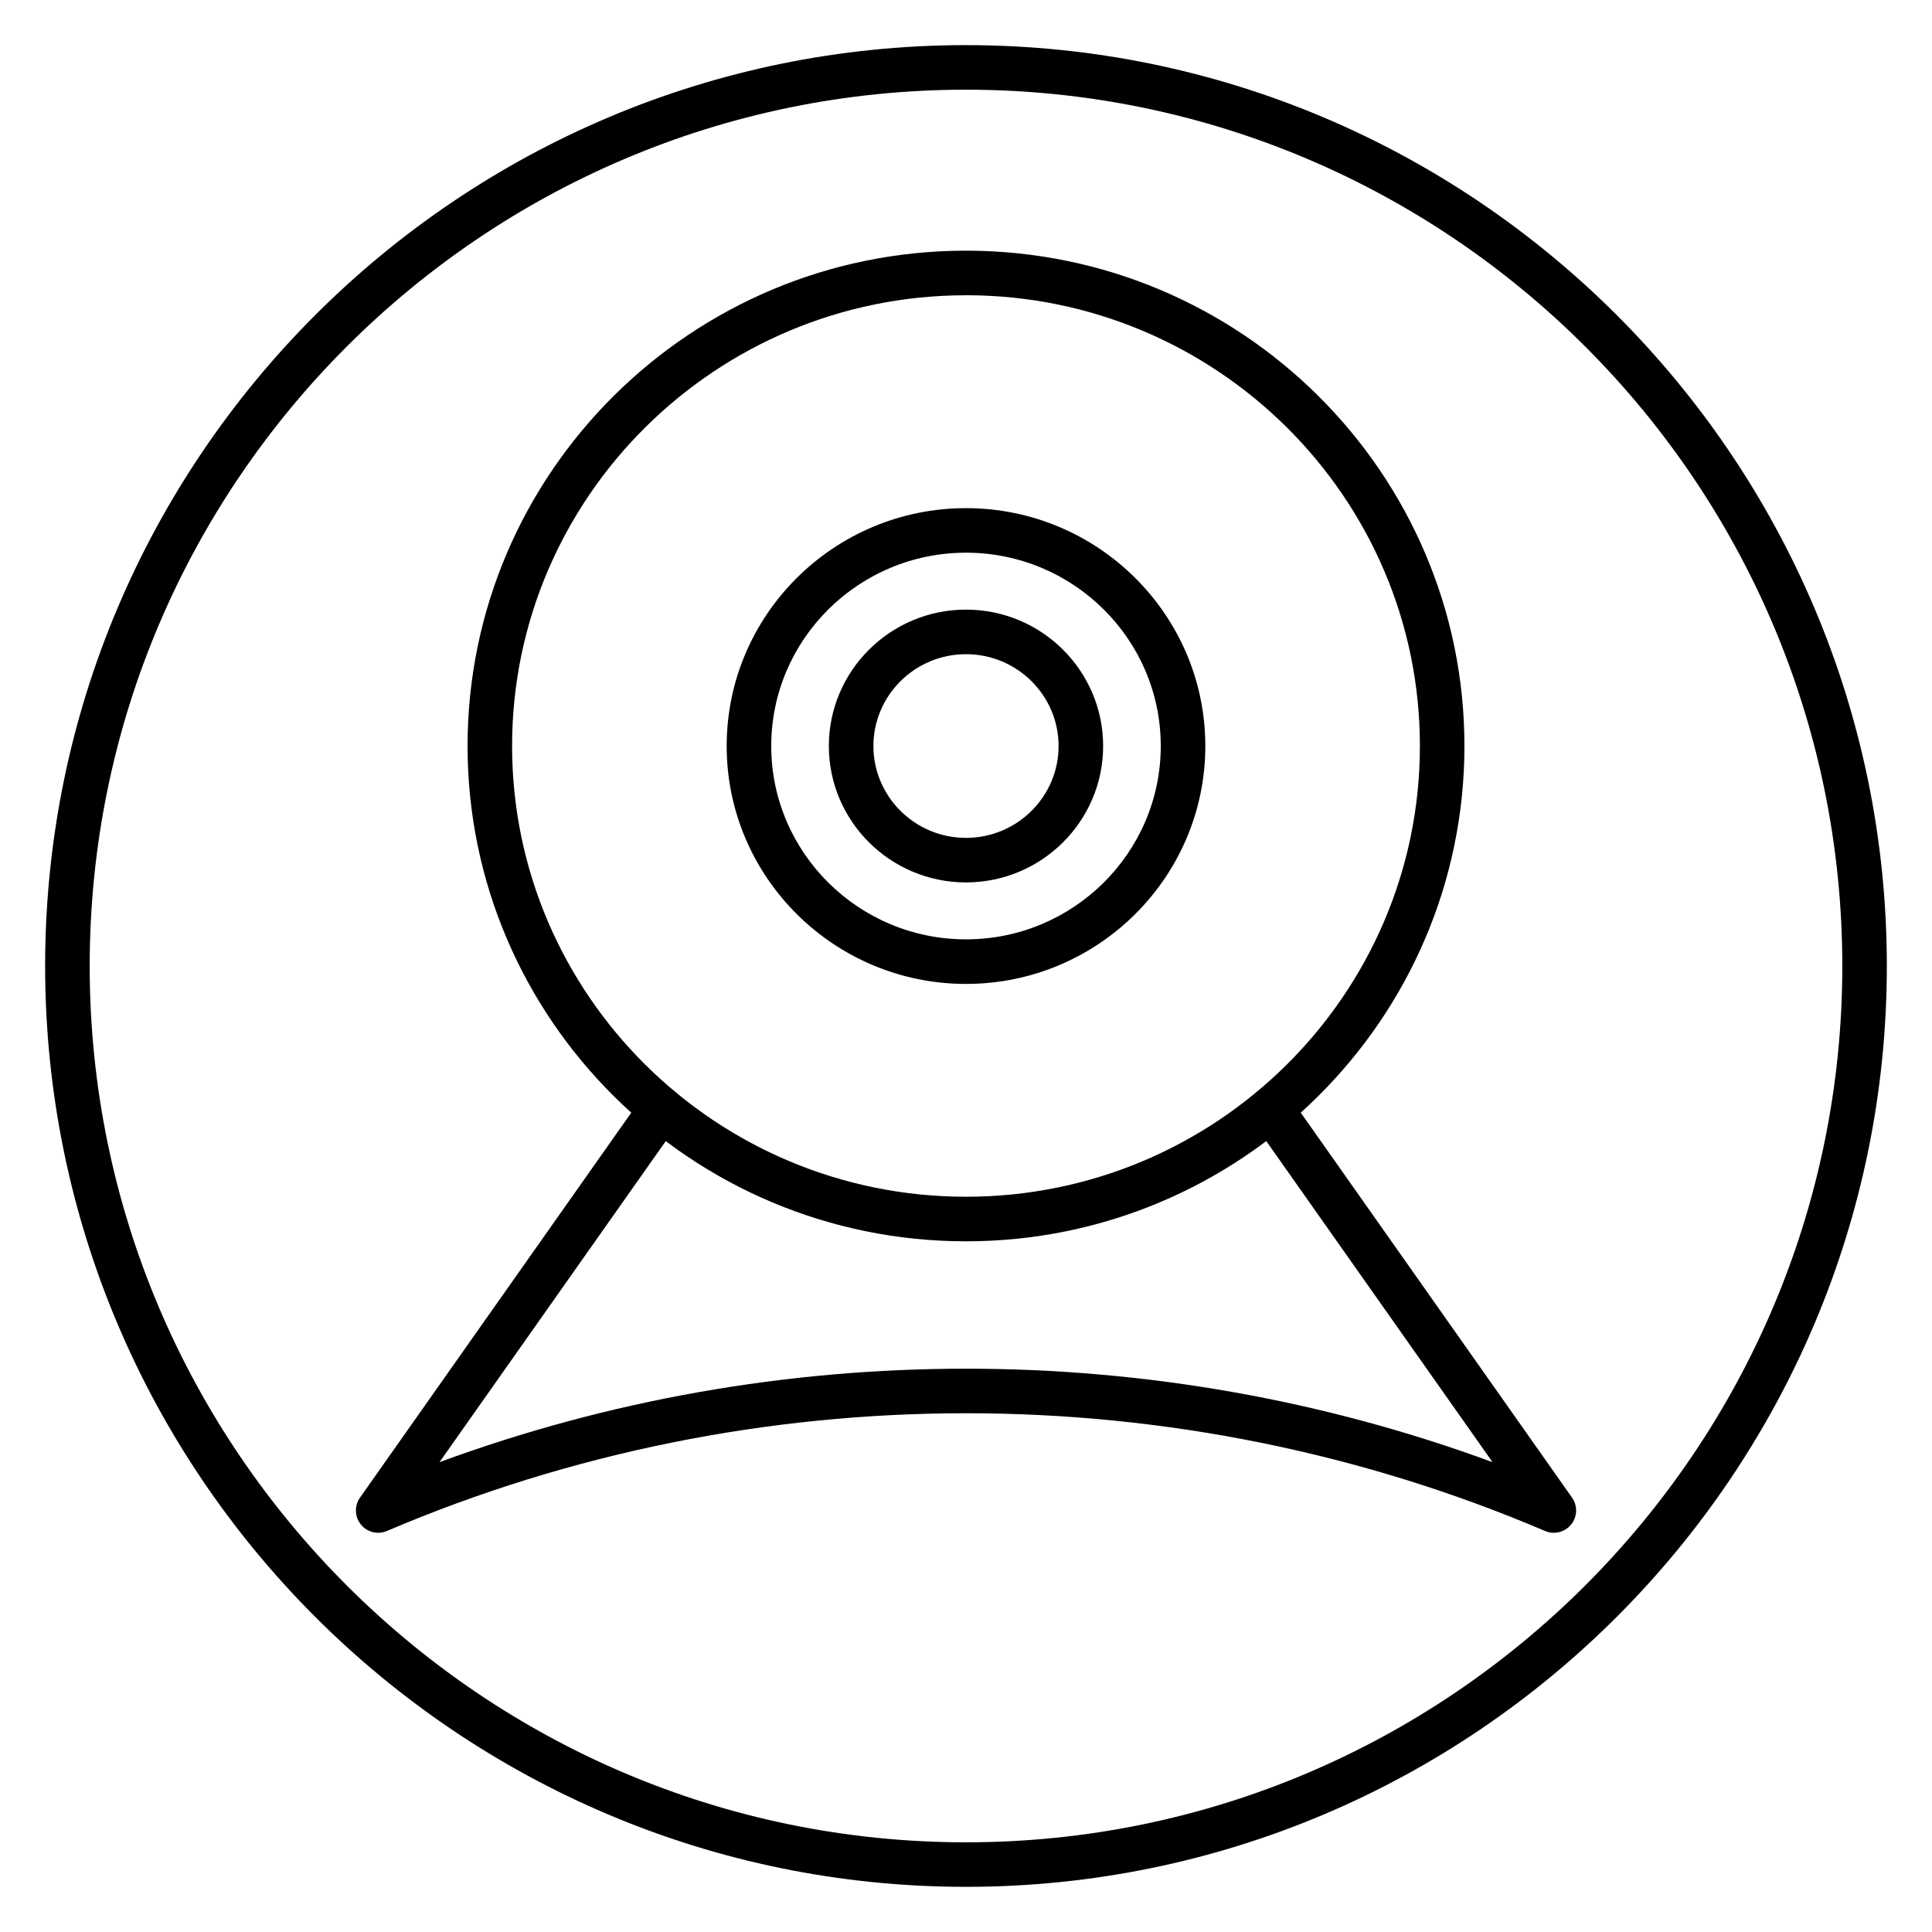
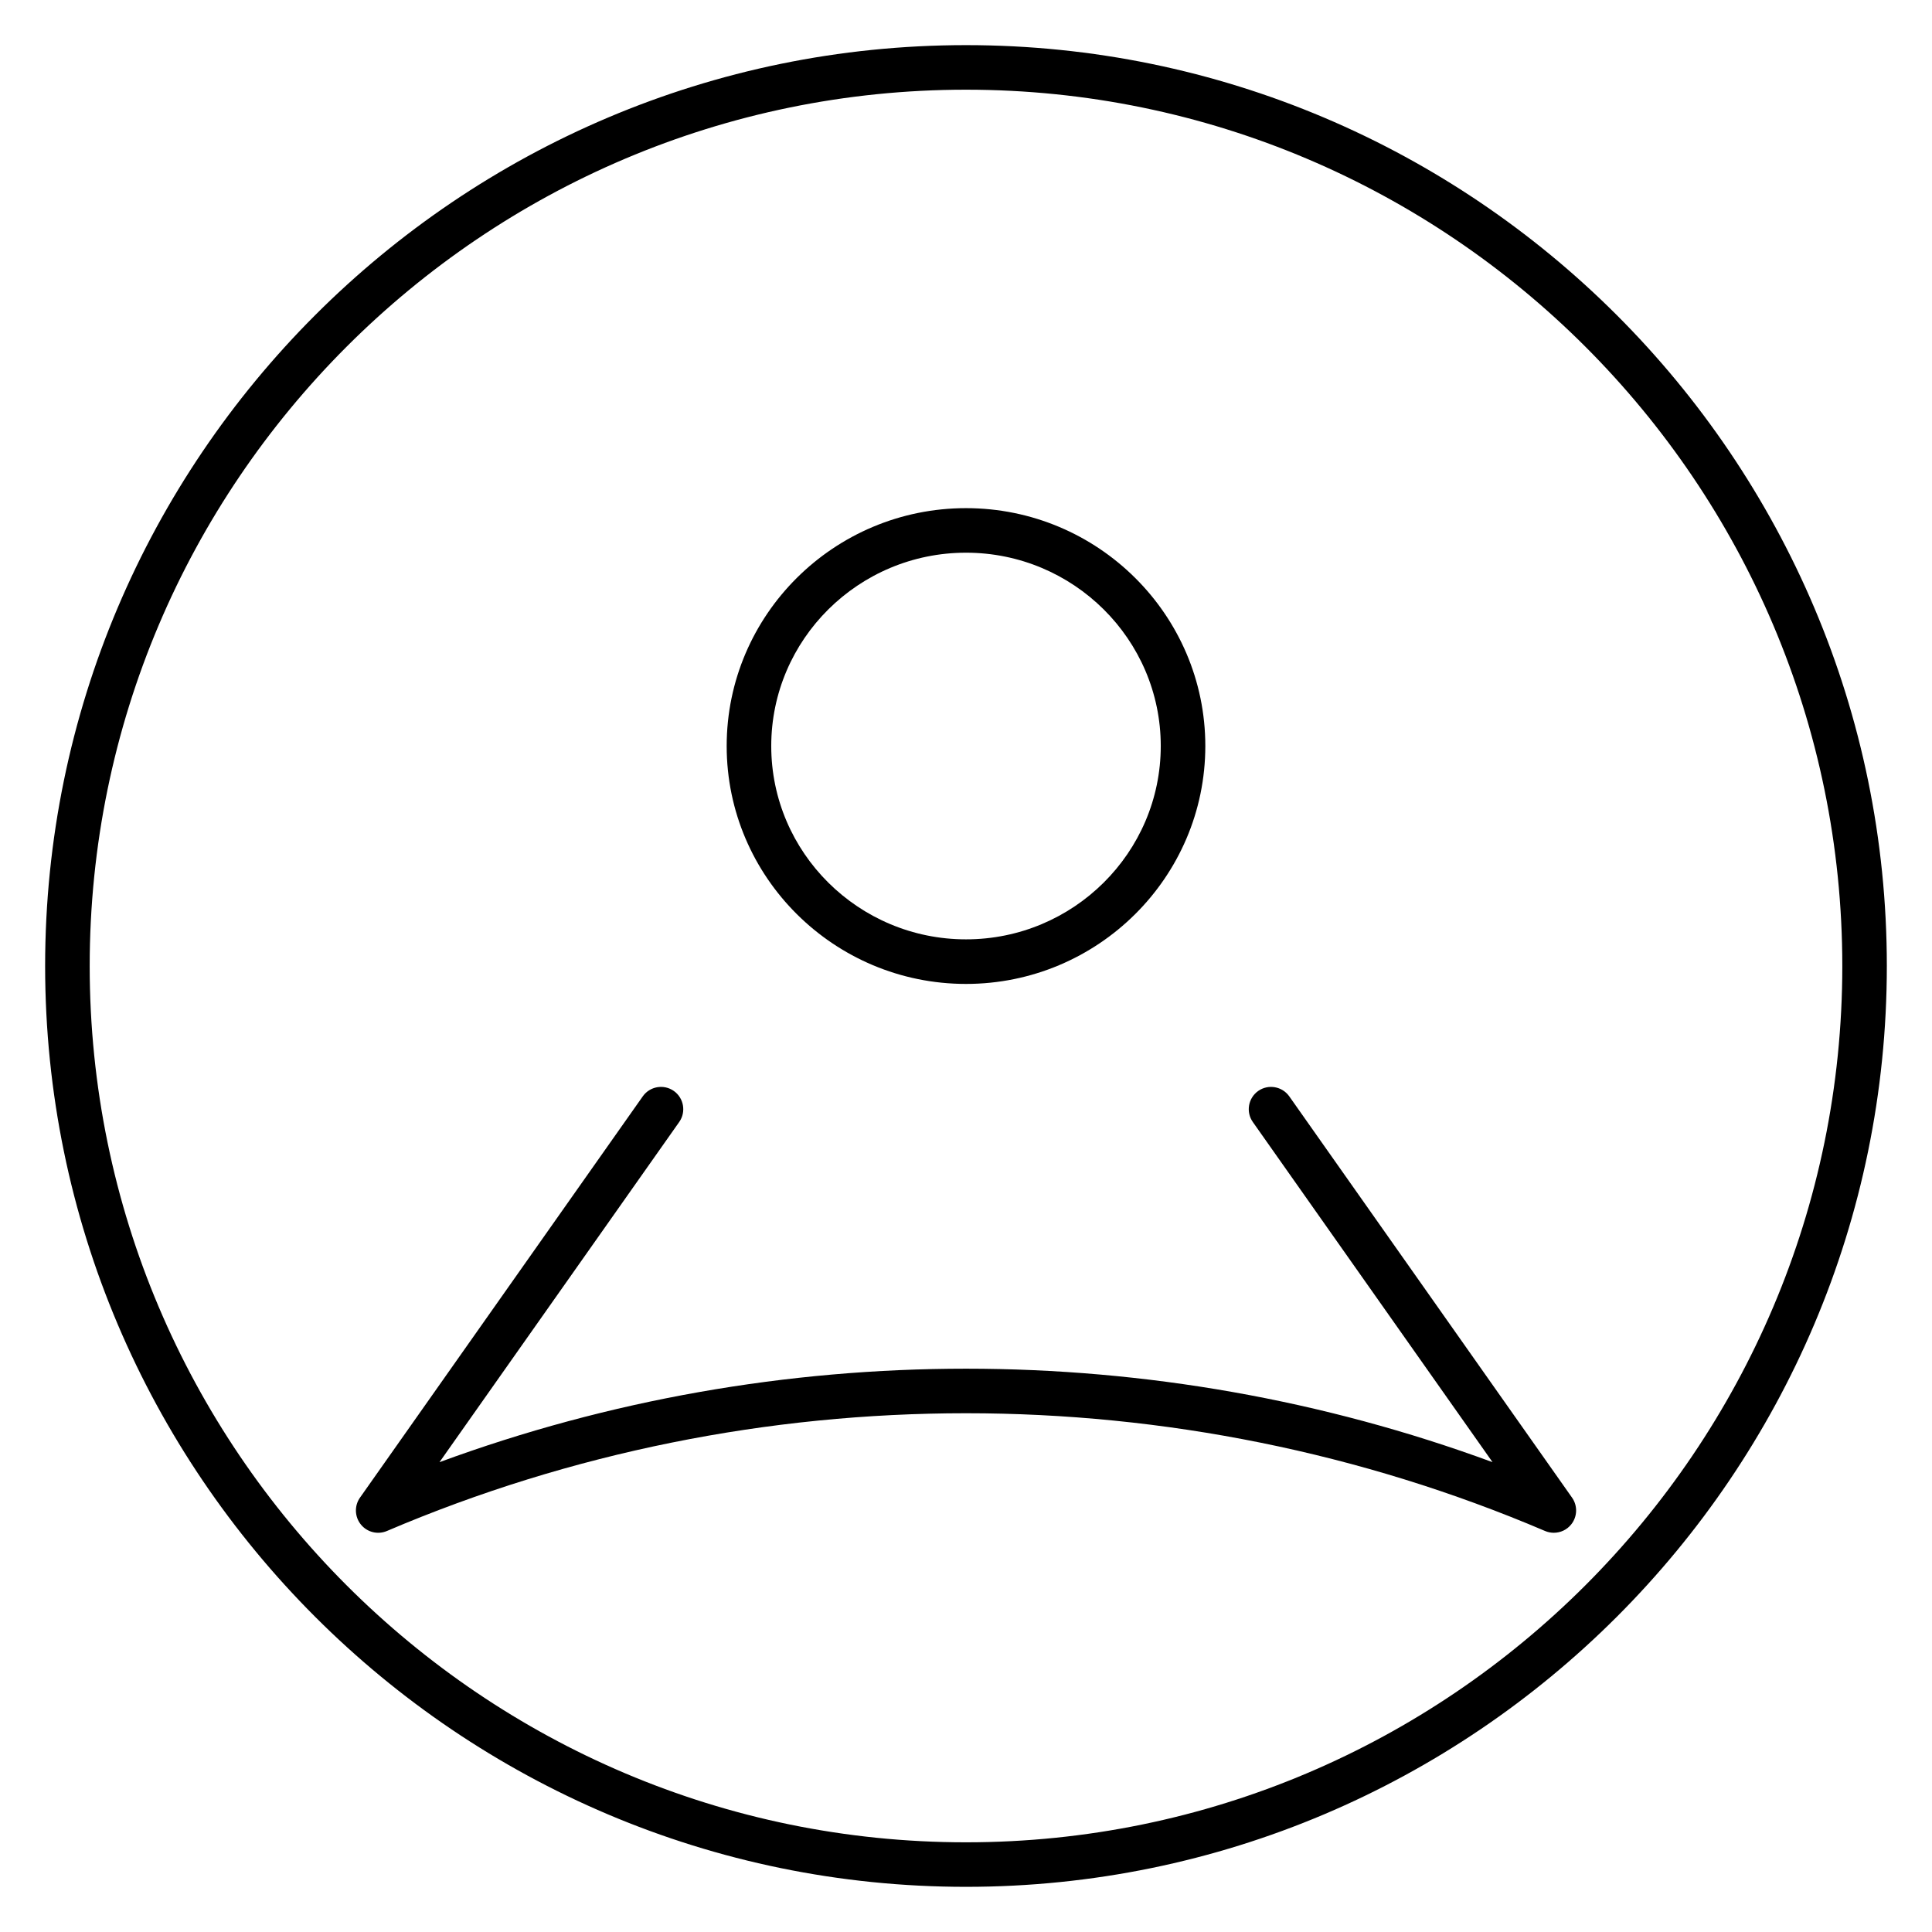
<svg xmlns="http://www.w3.org/2000/svg" fill="#000000" width="800px" height="800px" version="1.1" viewBox="144 144 512 512">
  <g>
    <path d="m400 644.03c-134.56 0-244.04-109.47-244.04-244.03 0-134.56 109.47-244.04 244.04-244.04 134.56 0 244.03 109.47 244.03 244.03 0 134.56-109.47 244.04-244.03 244.04zm0-476.26c-128.05 0-232.23 104.18-232.23 232.23s104.18 232.23 232.23 232.23 232.23-104.18 232.23-232.23c-0.004-128.05-104.18-232.23-232.23-232.23z" />
-     <path d="m400 472.96c-72.836 0-132.09-58.887-132.09-131.27 0-72.379 59.258-131.26 132.09-131.26s132.09 58.883 132.09 131.26-59.254 131.27-132.09 131.27zm0-250.71c-66.324 0-120.29 53.586-120.29 119.45s53.957 119.45 120.29 119.45c66.324 0 120.29-53.59 120.29-119.46-0.004-65.871-53.961-119.45-120.29-119.45z" />
    <path d="m555.77 550.2c-0.777 0-1.562-0.152-2.312-0.473-97.523-41.605-209.39-41.605-306.92 0-2.426 1.039-5.246 0.336-6.906-1.719-1.656-2.051-1.754-4.961-0.234-7.117l74.945-106.35c1.879-2.66 5.559-3.301 8.227-1.426 2.664 1.883 3.301 5.562 1.426 8.23l-63.527 90.145c89.699-33.031 189.38-33.031 279.07 0l-63.527-90.145c-1.879-2.668-1.234-6.348 1.426-8.23 2.66-1.871 6.344-1.234 8.23 1.426l74.941 106.35c1.52 2.156 1.422 5.062-0.238 7.117-1.145 1.422-2.844 2.191-4.594 2.191z" />
    <path d="m400 404.75c-34.973 0-63.422-28.285-63.422-63.047 0-34.766 28.449-63.039 63.422-63.039s63.422 28.281 63.422 63.043c-0.004 34.762-28.453 63.043-63.422 63.043zm0-114.28c-28.457 0-51.613 22.98-51.613 51.234 0 28.25 23.156 51.234 51.613 51.234s51.613-22.984 51.613-51.238c0-28.254-23.156-51.23-51.613-51.23z" />
-     <path d="m400 377.85c-20.043 0-36.344-16.215-36.344-36.148 0-19.934 16.309-36.148 36.344-36.148 20.039 0 36.344 16.215 36.344 36.148 0 19.93-16.305 36.148-36.344 36.148zm0-60.484c-13.531 0-24.535 10.918-24.535 24.34s11.008 24.34 24.535 24.34 24.535-10.918 24.535-24.34-11.008-24.34-24.535-24.34z" />
  </g>
</svg>